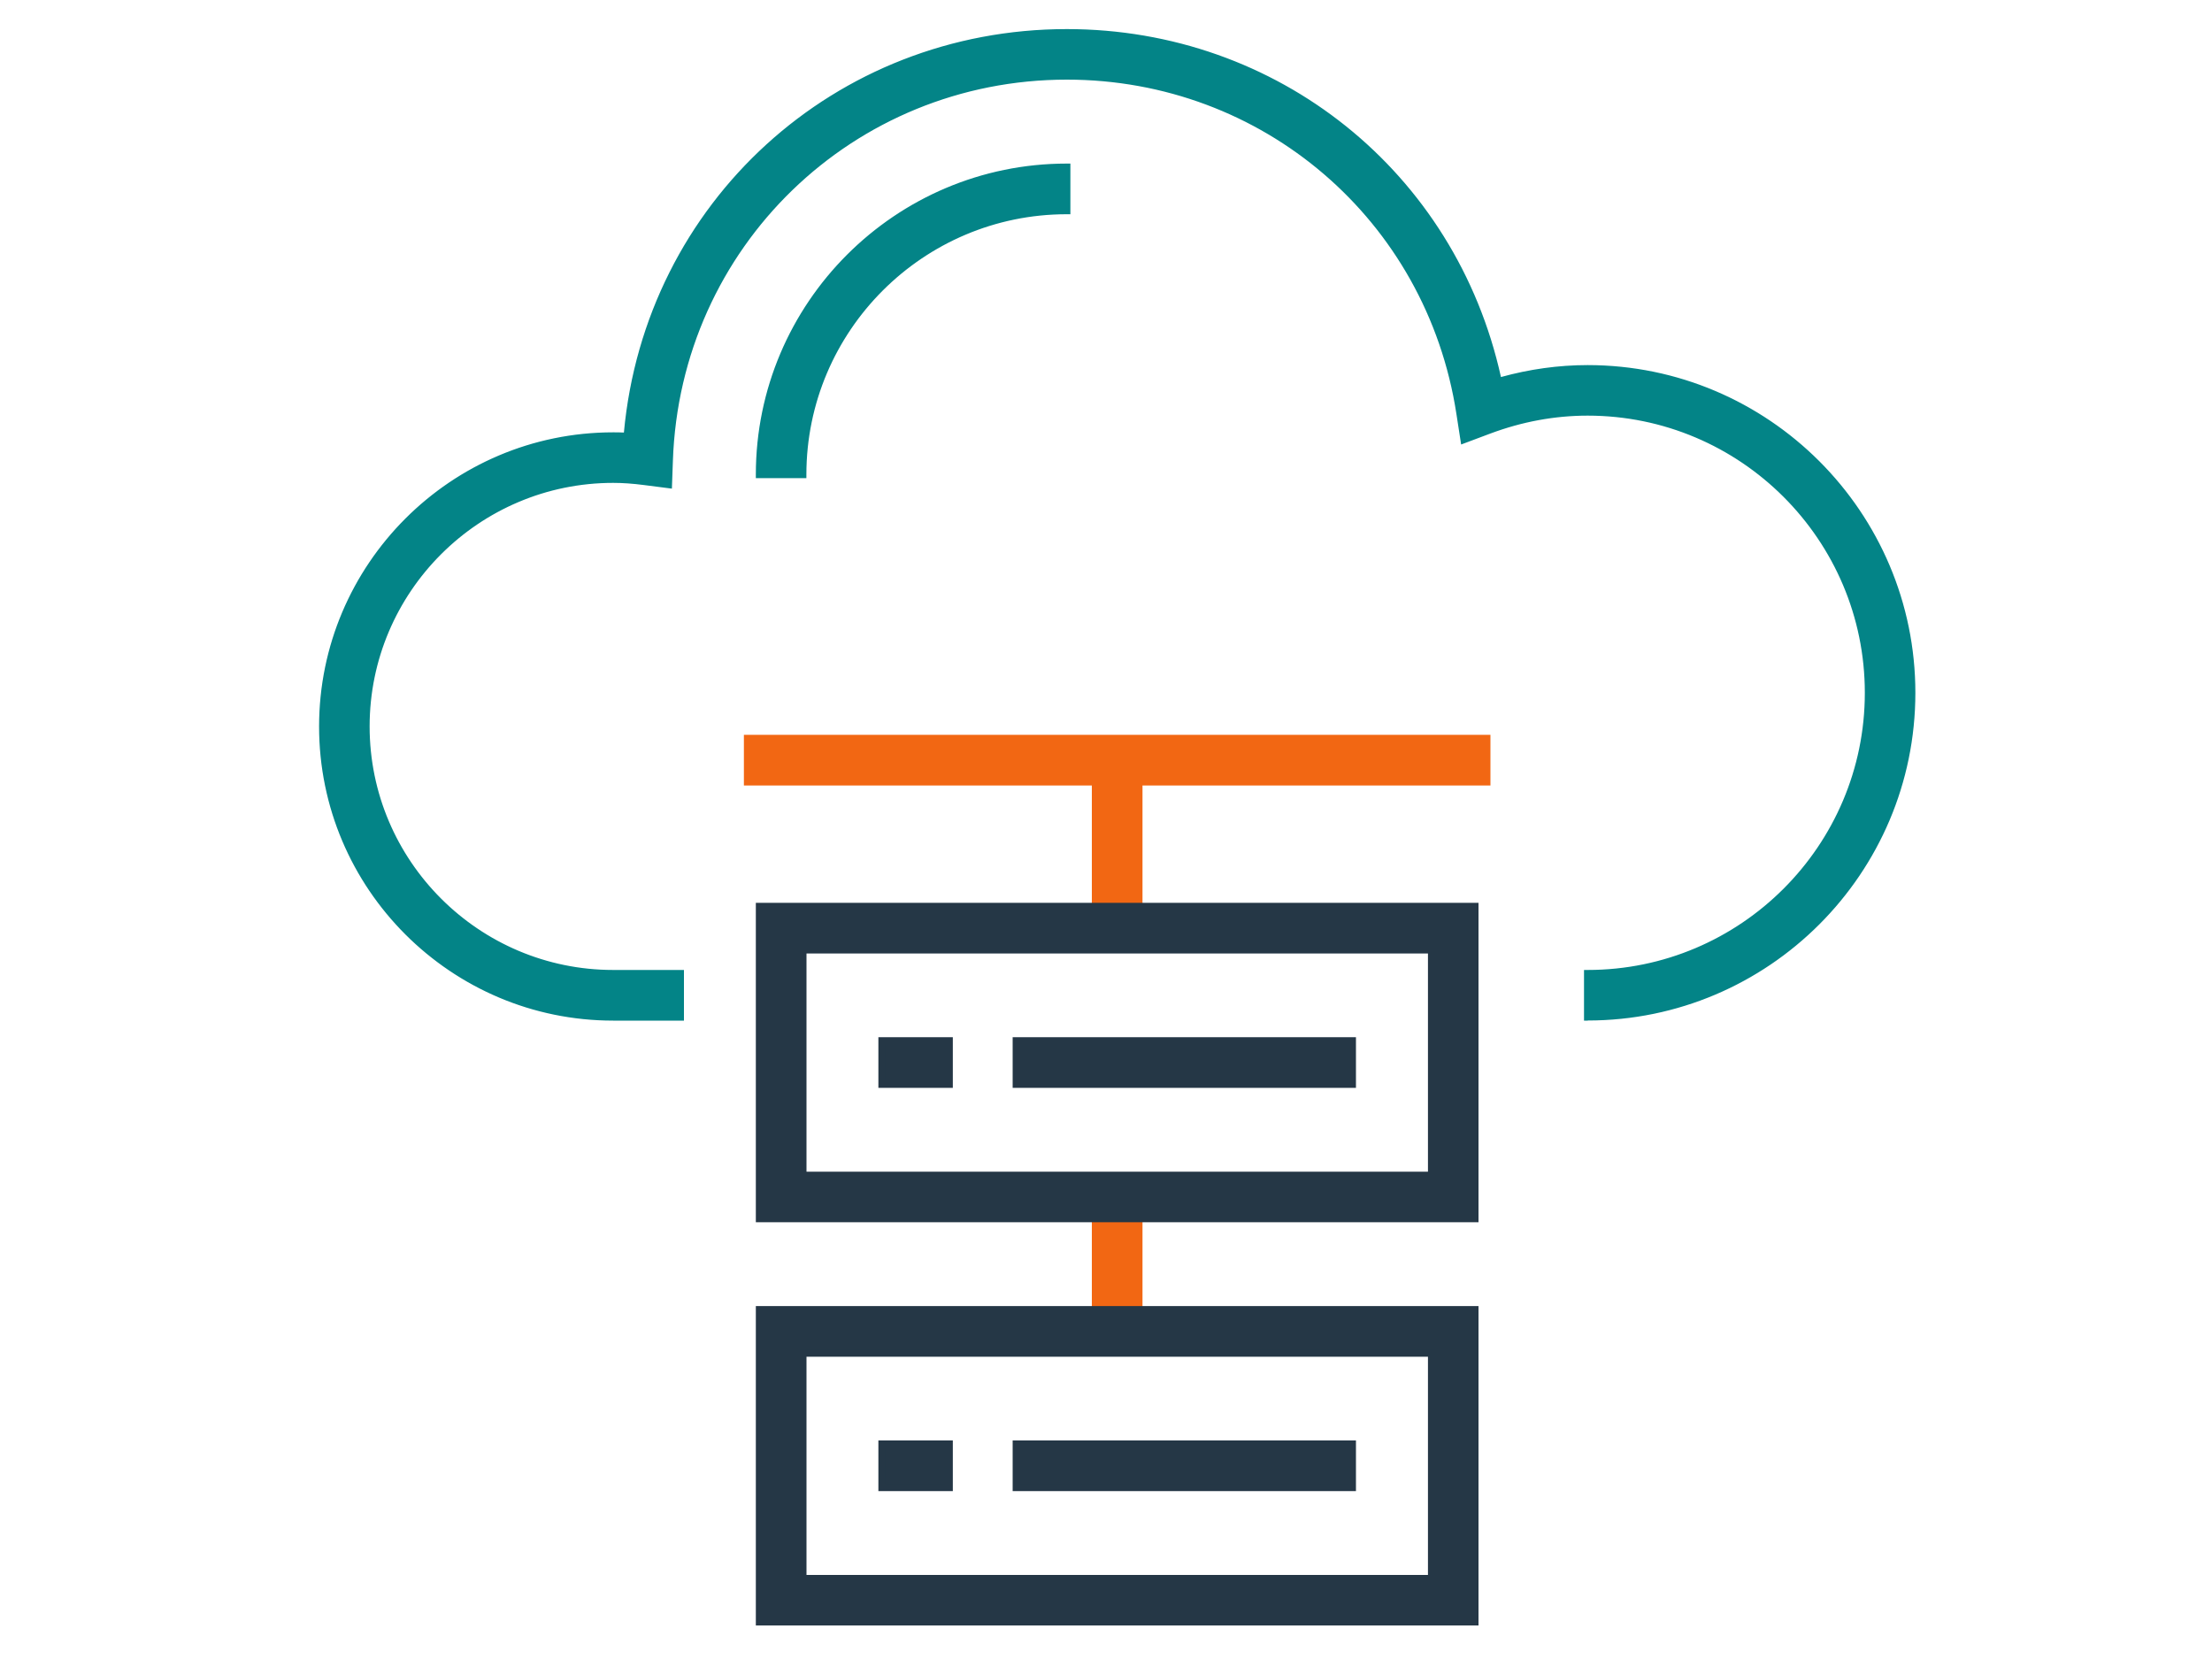
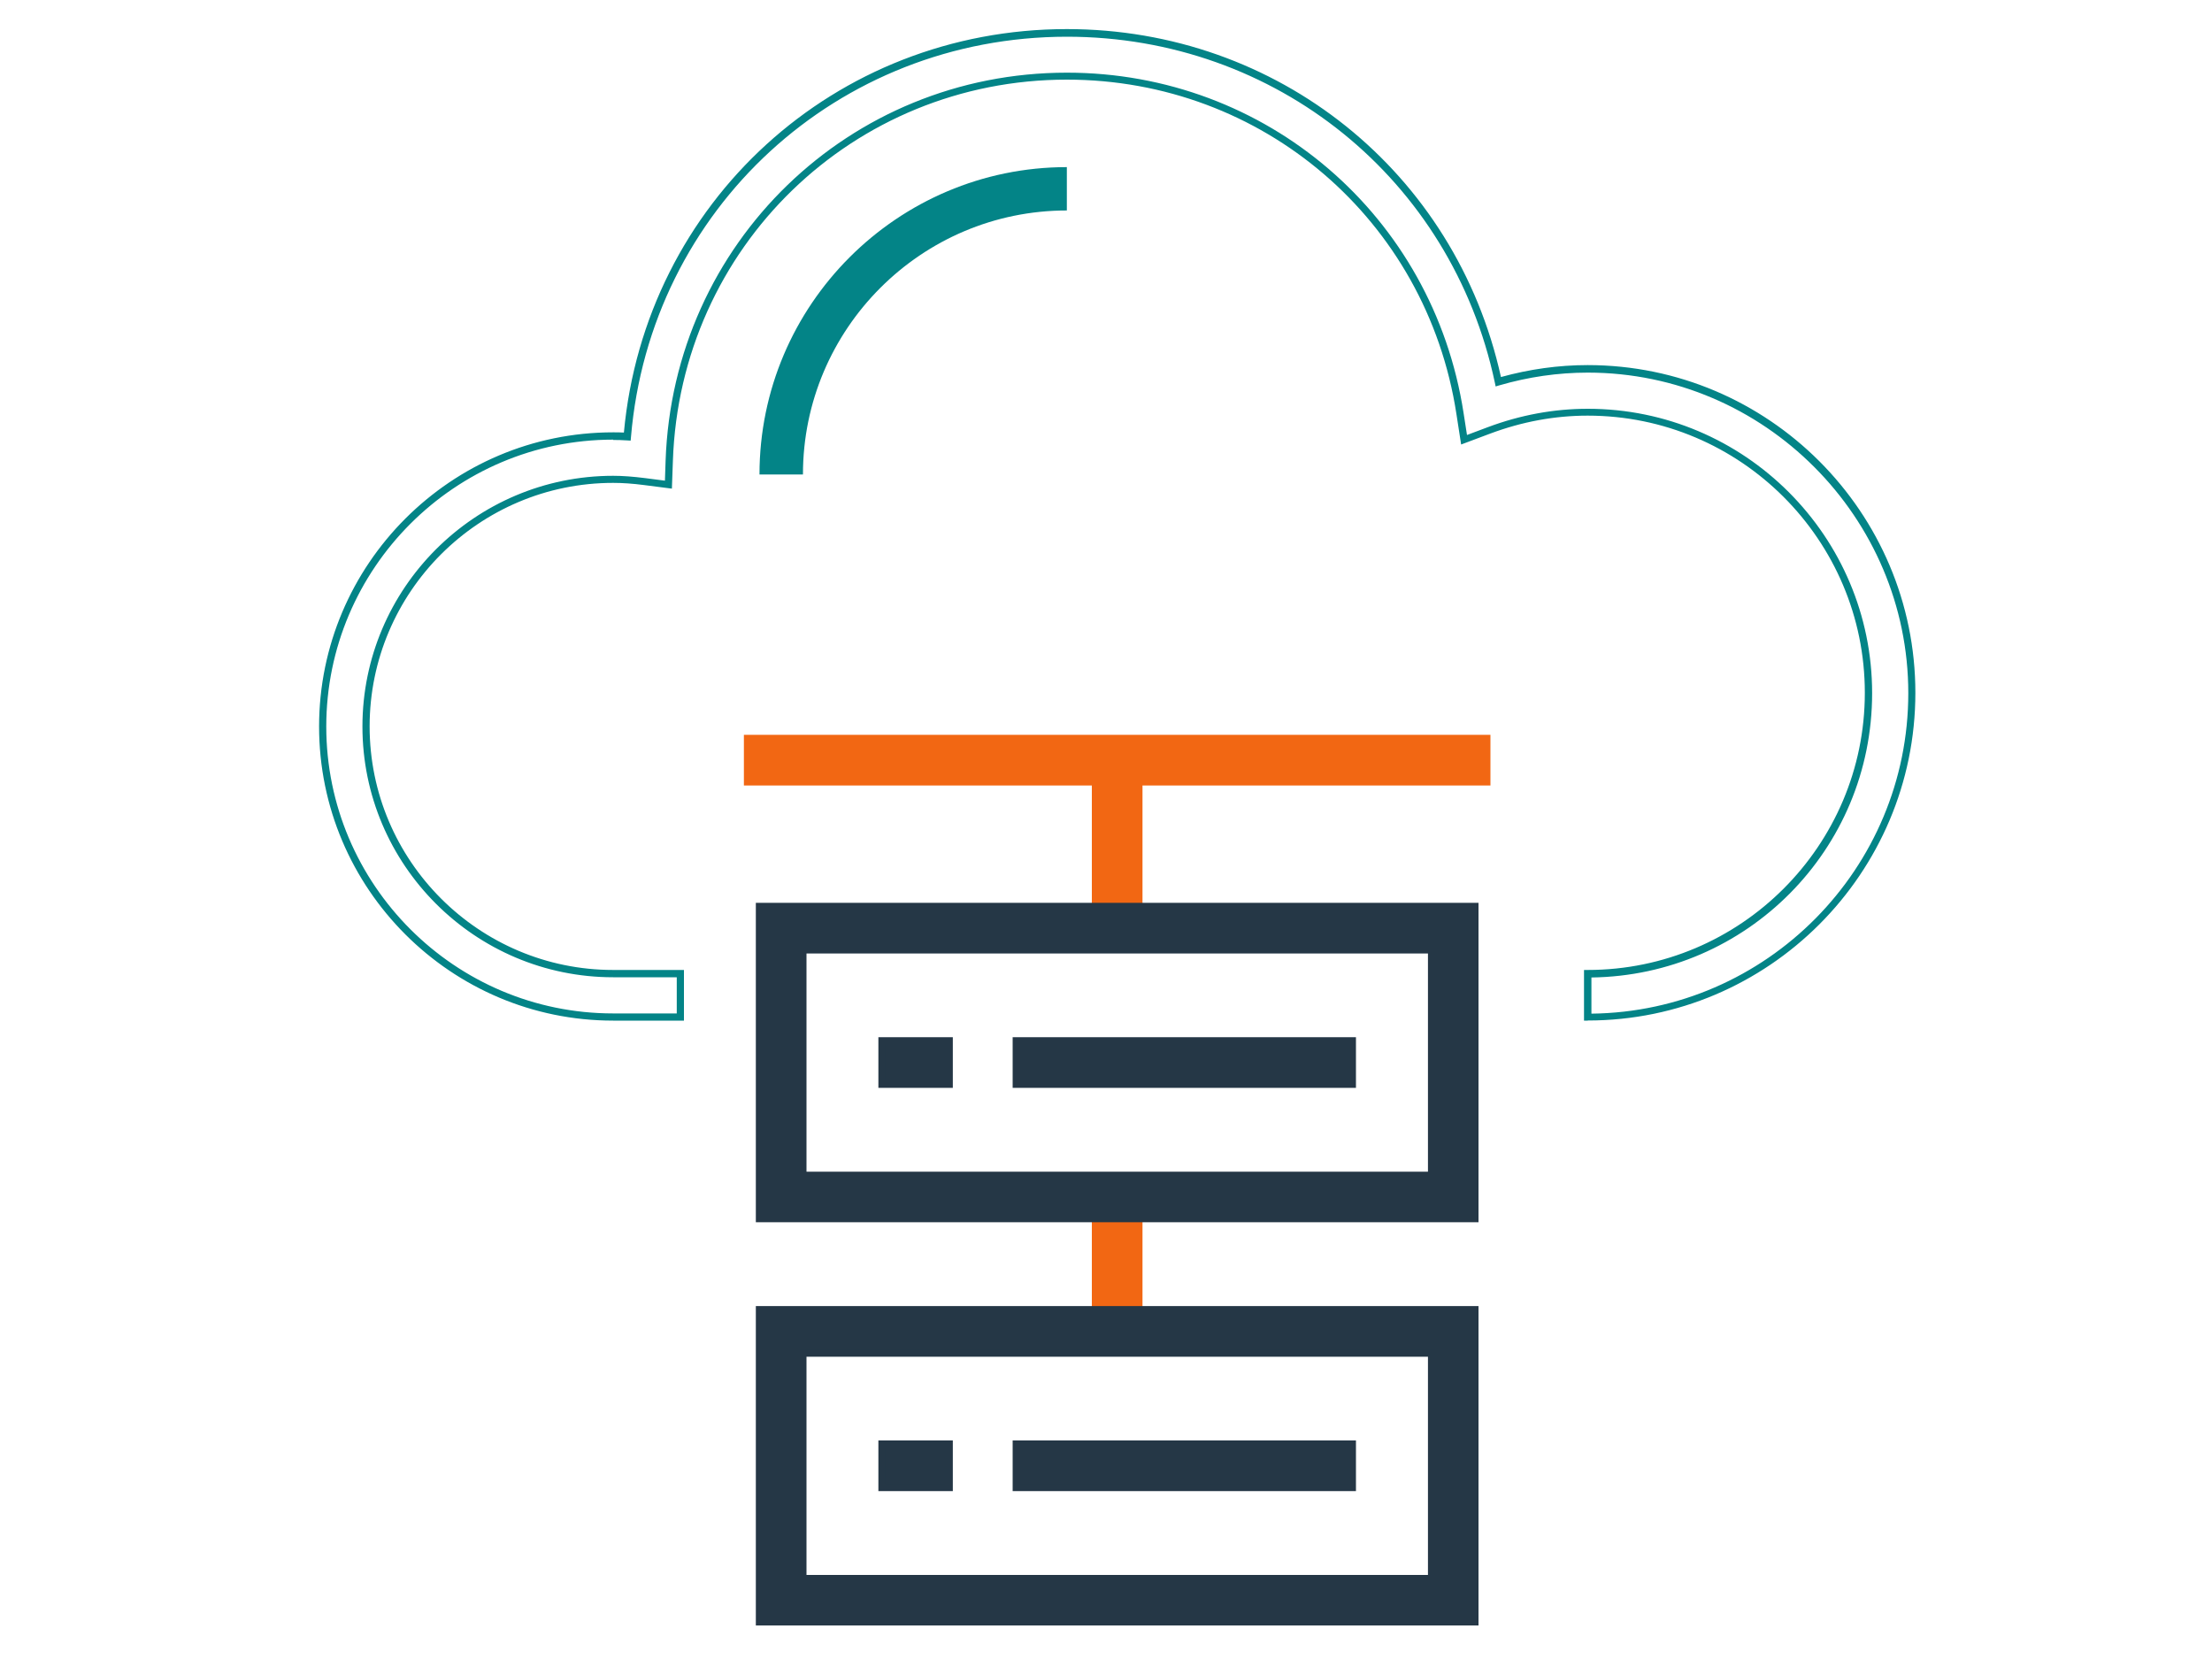
<svg xmlns="http://www.w3.org/2000/svg" id="Layer_1" data-name="Layer 1" viewBox="0 0 200 150">
  <defs>
    <style>
      .cls-1 {
        fill: #038487;
      }

      .cls-1, .cls-2, .cls-3 {
        stroke-width: 0px;
      }

      .cls-2 {
        fill: #253746;
      }

      .cls-3 {
        fill: #f26713;
      }
    </style>
  </defs>
  <g>
-     <path class="cls-1" d="M143.55,91.96v-3.92c14,0,25.38-11.39,25.38-25.38s-11.39-25.38-25.38-25.38c-3.02,0-6.02.55-8.92,1.64l-2.26.85-.37-2.39c-2.73-17.67-17.68-30.49-35.55-30.49-19.5,0-35.29,15.28-35.95,34.78l-.07,2.15-2.14-.27c-1.09-.14-2-.2-2.86-.2-12.32,0-22.34,10.02-22.34,22.35s10.02,22.34,22.34,22.34h6.08v3.92h-6.08c-14.48,0-26.27-11.78-26.27-26.27s11.78-26.27,26.27-26.27c.41,0,.83.01,1.27.04,1.74-20.63,18.82-36.5,39.75-36.5,19.04,0,35.1,13.13,39.01,31.54,2.65-.77,5.36-1.16,8.08-1.16,16.16,0,29.31,13.15,29.31,29.31s-13.15,29.31-29.31,29.31Z" />
    <path class="cls-1" d="M143.55,92.28h-.33v-4.58h.33c13.82,0,25.06-11.24,25.06-25.06s-11.24-25.06-25.06-25.06c-2.98,0-5.94.55-8.8,1.62l-2.64.99-.43-2.78c-2.7-17.51-17.52-30.21-35.22-30.21-19.32,0-34.97,15.14-35.62,34.47l-.09,2.51-2.49-.32c-1.08-.14-1.97-.2-2.82-.2-12.14,0-22.02,9.88-22.02,22.02s9.88,22.02,22.02,22.02h6.4v4.58h-6.4c-14.66,0-26.59-11.93-26.59-26.59s11.93-26.6,26.59-26.6c.32,0,.64,0,.97.02,1.92-20.82,19.08-36.48,40.05-36.48,19.06,0,35.15,12.92,39.25,31.46,2.57-.71,5.2-1.08,7.84-1.08,16.34,0,29.63,13.29,29.63,29.63s-13.29,29.63-29.63,29.63ZM55.44,39.75c-14.3,0-25.94,11.64-25.94,25.94s11.64,25.94,25.94,25.94h5.75v-3.27h-5.75c-12.5,0-22.67-10.17-22.67-22.67s10.17-22.67,22.67-22.67c.87,0,1.79.07,2.9.21l1.78.23.06-1.79c.67-19.68,16.6-35.1,36.28-35.1,18.03,0,33.12,12.94,35.87,30.77l.31,1.99,1.89-.71c2.94-1.1,5.97-1.66,9.03-1.66,14.18,0,25.71,11.53,25.71,25.71s-11.36,25.53-25.38,25.71v3.27c15.83-.18,28.65-13.11,28.65-28.98s-13-28.98-28.98-28.98c-2.69,0-5.38.39-7.99,1.15l-.34.1-.07-.34c-3.91-18.42-19.82-31.28-38.69-31.28-20.73,0-37.68,15.56-39.42,36.2l-.03.32-.32-.02c-.43-.03-.84-.04-1.25-.04Z" />
  </g>
  <g>
    <path class="cls-1" d="M72.59,42.9h-3.92c0-15.32,12.47-27.79,27.79-27.79v3.92c-13.16,0-23.86,10.71-23.86,23.86Z" />
-     <path class="cls-1" d="M72.92,43.23h-4.58v-.33c0-15.5,12.61-28.11,28.11-28.11h.33v4.58h-.33c-12.98,0-23.54,10.56-23.54,23.54v.33ZM68.99,42.58h3.27c.17-13.08,10.78-23.69,23.86-23.86v-3.27c-14.88.17-26.96,12.25-27.13,27.13Z" />
  </g>
  <g>
    <rect class="cls-2" x="91.9" y="130.57" width="30.38" height="3.92" />
    <path class="cls-2" d="M122.6,134.82h-31.04v-4.58h31.04v4.58ZM92.22,134.17h29.73v-3.27h-29.73v3.27Z" />
  </g>
  <g>
    <rect class="cls-2" x="79.74" y="130.57" width="6.08" height="3.92" />
    <path class="cls-2" d="M86.15,134.82h-6.73v-4.58h6.73v4.58ZM80.07,134.17h5.42v-3.27h-5.42v3.27Z" />
  </g>
  <g>
    <rect class="cls-2" x="91.9" y="94.11" width="30.38" height="3.92" />
    <path class="cls-2" d="M122.6,98.36h-31.04v-4.58h31.04v4.58ZM92.22,97.71h29.73v-3.27h-29.73v3.27Z" />
  </g>
  <g>
    <rect class="cls-2" x="79.74" y="94.11" width="6.08" height="3.92" />
    <path class="cls-2" d="M86.15,98.36h-6.73v-4.58h6.73v4.58ZM80.07,97.71h5.42v-3.27h-5.42v3.27Z" />
  </g>
  <g>
    <rect class="cls-3" x="67.59" y="66.77" width="66.84" height="3.92" />
    <path class="cls-3" d="M134.76,71.02h-67.5v-4.58h67.5v4.58ZM67.92,70.36h66.19v-3.27h-66.19v3.27Z" />
  </g>
  <g>
    <rect class="cls-3" x="99.05" y="68.73" width="3.92" height="15.19" />
    <path class="cls-3" d="M103.3,84.25h-4.58v-15.85h4.58v15.85ZM99.38,83.59h3.27v-14.54h-3.27v14.54Z" />
  </g>
  <g>
    <rect class="cls-3" x="99.05" y="108.22" width="3.92" height="12.15" />
    <path class="cls-3" d="M103.3,120.7h-4.58v-12.81h4.58v12.81ZM99.38,120.05h3.27v-11.5h-3.27v11.5Z" />
  </g>
  <g>
    <path class="cls-2" d="M133.36,146.65h-64.69v-28.23h64.69v28.23ZM72.59,142.72h56.84v-20.38h-56.84v20.38Z" />
    <path class="cls-2" d="M133.68,146.97h-65.34v-28.88h65.34v28.88ZM68.99,146.32h64.04v-27.58h-64.04v27.58ZM129.76,143.05h-57.5v-21.04h57.5v21.04ZM72.92,142.4h56.19v-19.73h-56.19v19.73Z" />
  </g>
  <g>
    <path class="cls-2" d="M133.36,110.19h-64.69v-28.23h64.69v28.23ZM72.59,106.26h56.84v-20.38h-56.84v20.38Z" />
    <path class="cls-2" d="M133.68,110.51h-65.34v-28.88h65.34v28.88ZM68.99,109.86h64.04v-27.58h-64.04v27.58ZM129.76,106.59h-57.5v-21.04h57.5v21.04ZM72.92,105.94h56.19v-19.73h-56.19v19.73Z" />
  </g>
</svg>